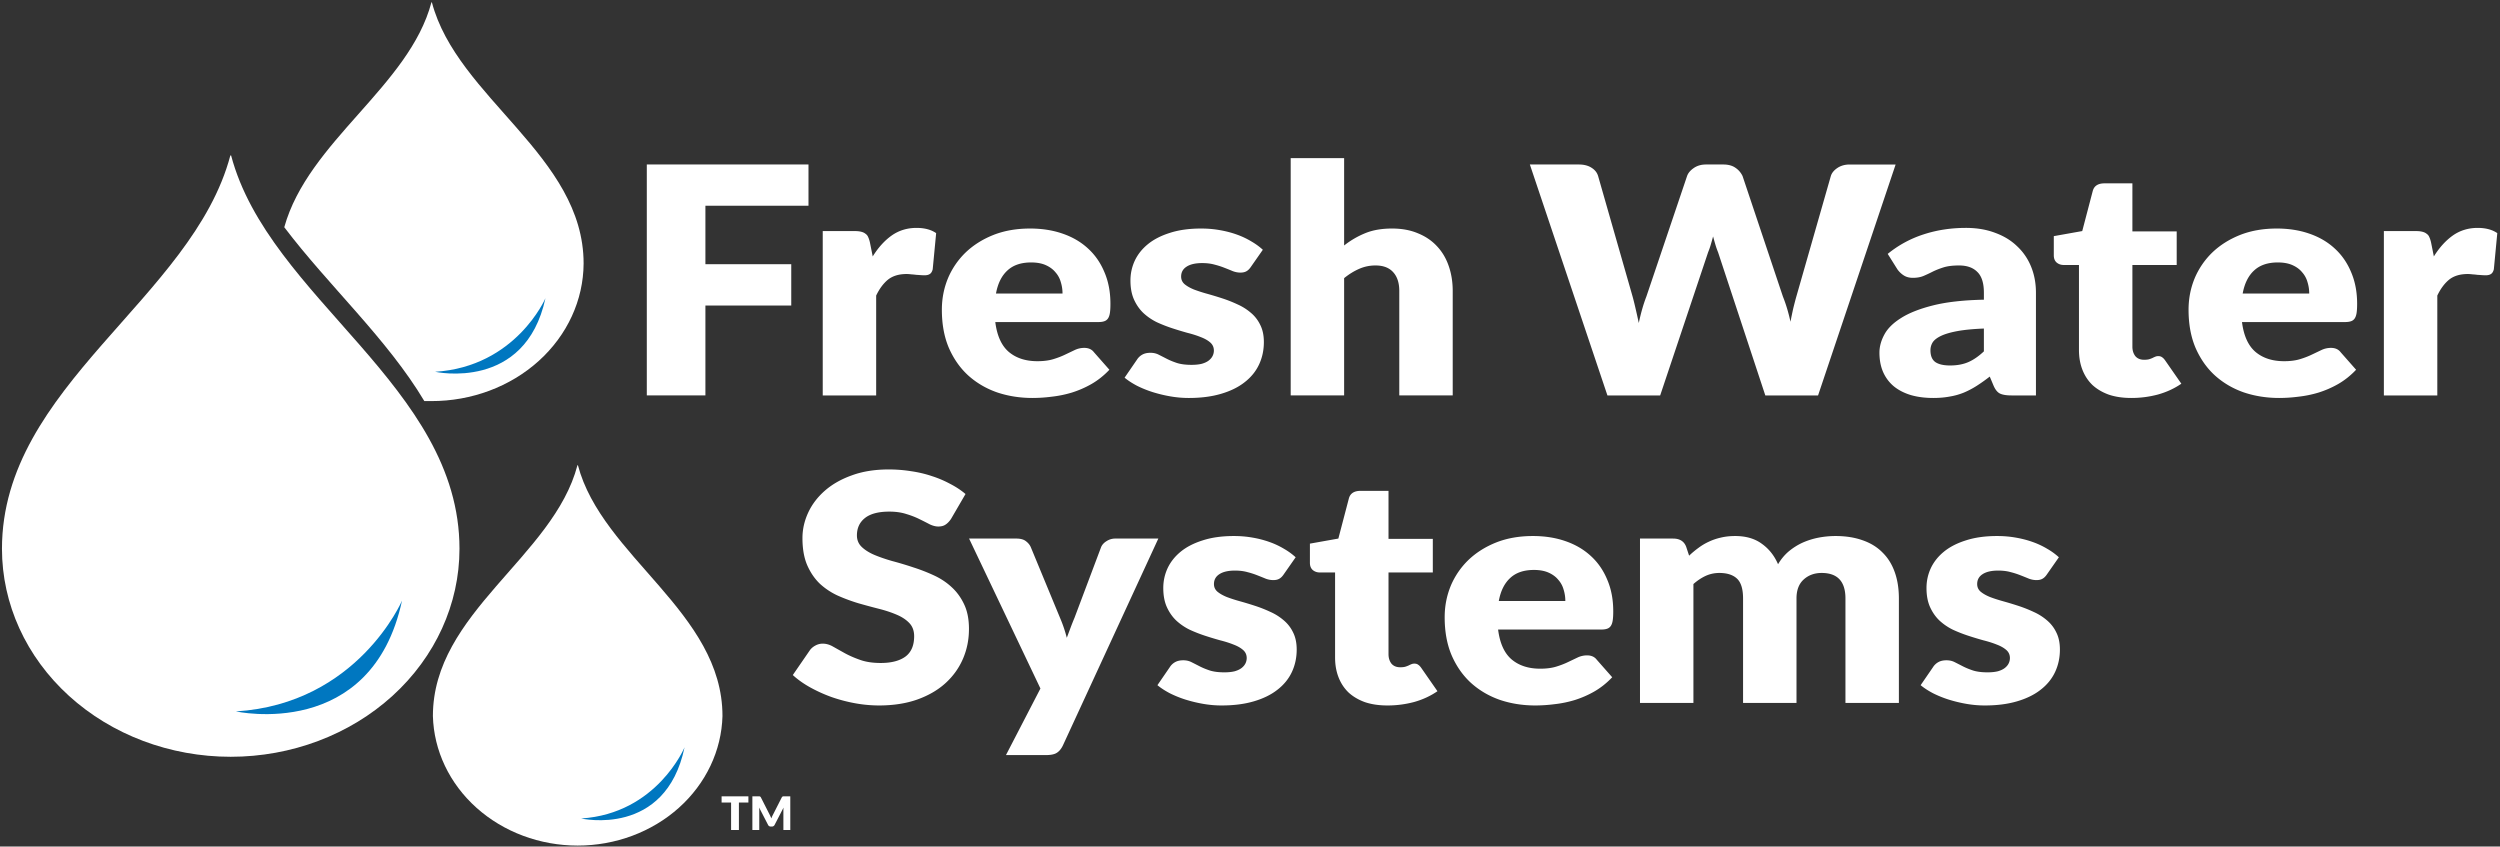
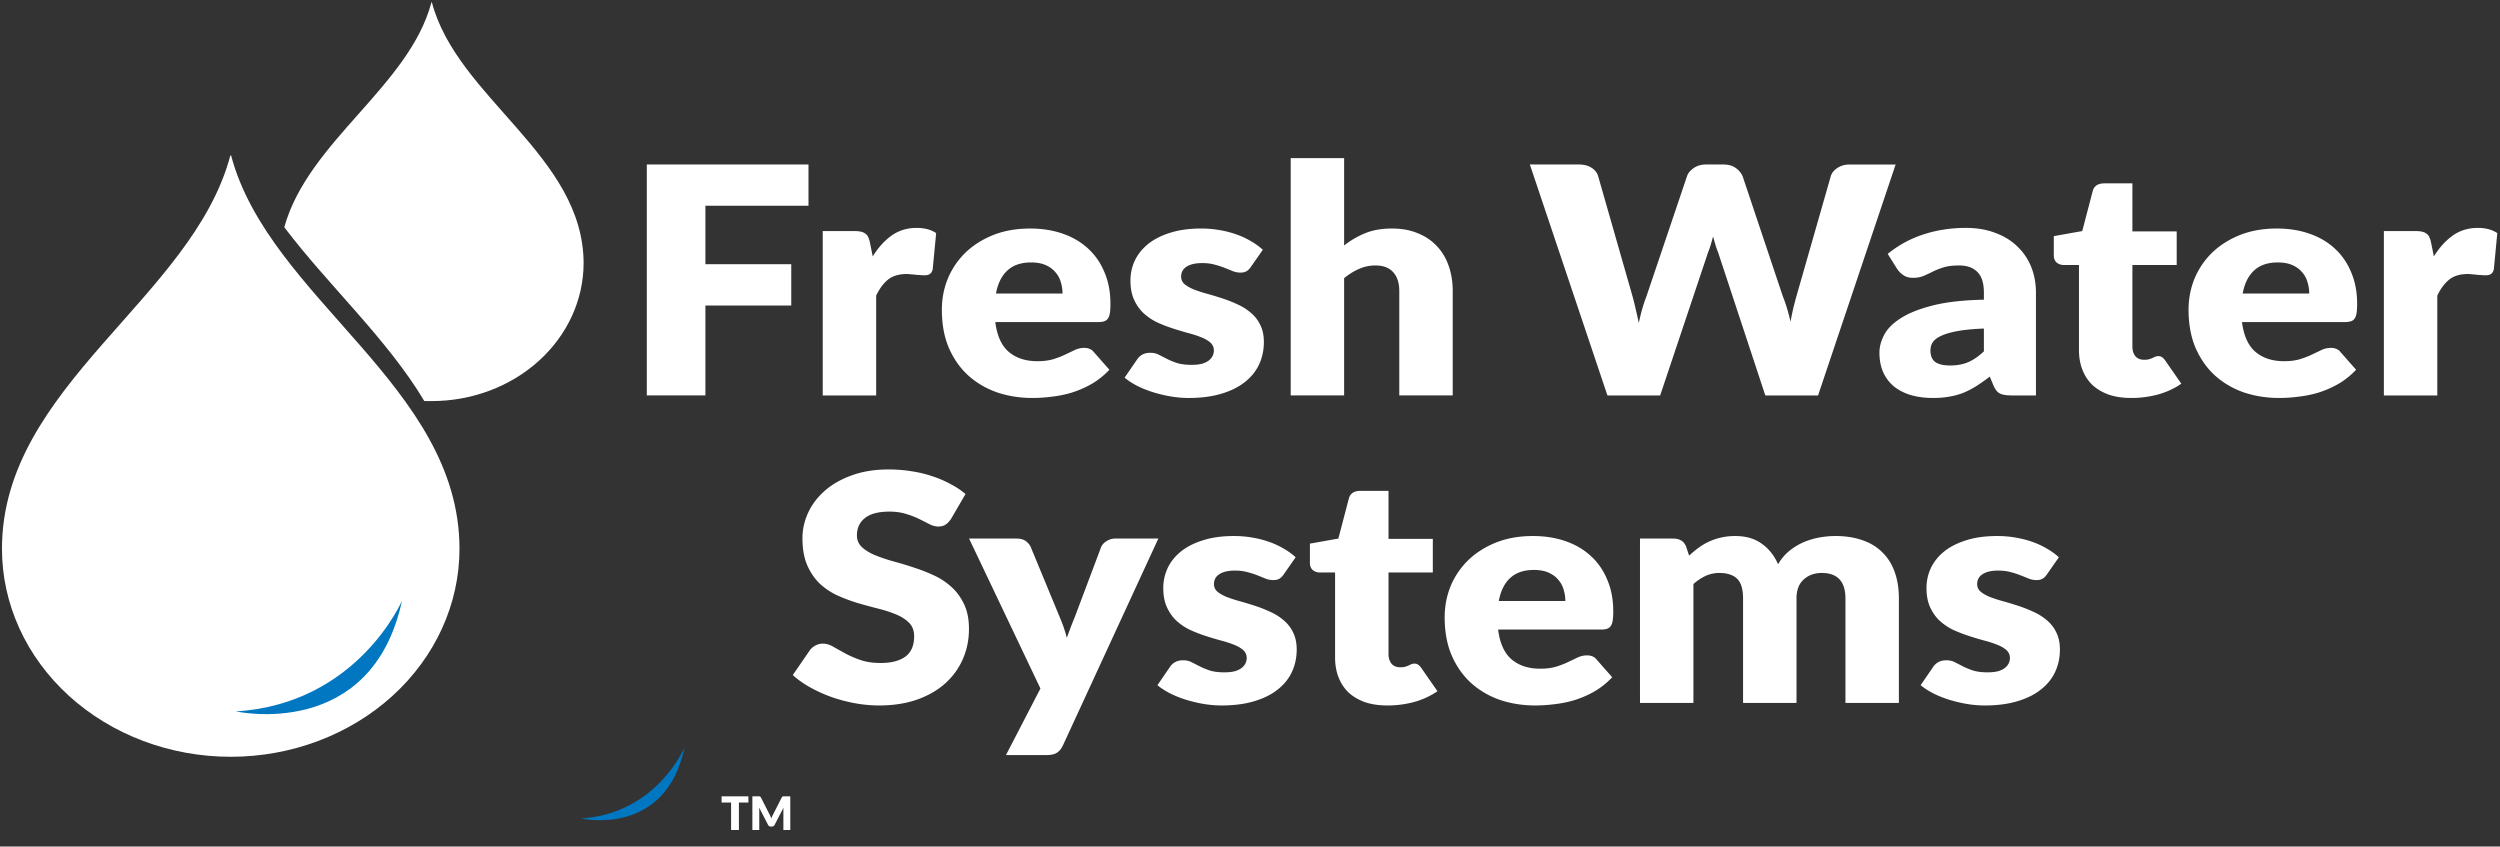
<svg xmlns="http://www.w3.org/2000/svg" class="w-[180px] h-[62px]" viewBox="0 0 756 256" fill="none">
  <rect x="0" y="0" width="756" height="256" fill="#333333" stroke="none" />
  <path d="M176.484 79.678c0-32.548-38.278-50.075-45.879-78.968h-.138c-6.719 25.363-37.287 42.038-44.502 68.002 13.384 17.676 31.174 33.825 42.355 52.578h2.092c12.176.026 23.866-4.34 32.504-12.141 8.637-7.803 13.517-18.401 13.568-29.471z" fill="#fff" />
-   <path d="M131.569 112.427s27.263 6.059 33.377-22.258c0 0-8.895 20.731-33.377 22.258z" fill="#0077C0" />
  <path d="M69.882 47.004c11.456 43.265 69.067 69.729 69.067 118.952 0 16.681-7.288 32.678-20.261 44.473-12.974 11.795-30.57 18.422-48.916 18.422-18.347 0-35.942-6.627-48.916-18.422C7.883 198.634.595 182.637.595 165.956c0-49.223 57.61-75.687 69.066-118.952h.221z" fill="#fff" />
  <path d="M71.342 215.13s41.033 9.138 50.231-33.5c0 0-13.384 31.221-50.231 33.5z" fill="#0077C0" />
-   <path d="M174.758 140.669c7.264 27.633 43.719 44.516 43.719 75.854-.28 10.478-5.016 20.441-13.196 27.762-8.182 7.32-19.159 11.418-30.589 11.418s-22.408-4.098-30.589-11.418c-8.181-7.321-12.917-17.284-13.196-27.762 0-31.266 36.455-48.1 43.719-75.854h.132z" fill="#fff" />
  <path d="M175.734 247.508s25.547 5.859 31.275-21.522c0 0-8.334 20.046-31.275 21.522z" fill="#0077C0" />
  <path d="M213.316 62.206v17.686h25.959v12.51h-25.959v27.177h-17.722V49.744h48.893v12.462h-31.171zm50.595 15.338c1.668-2.684 3.579-4.793 5.734-6.327 2.189-1.534 4.691-2.3 7.506-2.3 2.432 0 4.412.526 5.942 1.58l-1.043 10.93c-.174.702-.469 1.181-.886 1.437-.382.256-.92.384-1.616.384-.278 0-.643-.017-1.094-.048-.452-.032-.921-.065-1.408-.096-.487-.064-.99-.112-1.511-.144a10.416 10.416 0 00-1.356-.096c-2.363 0-4.256.575-5.681 1.726-1.39 1.15-2.572 2.748-3.545 4.793v30.196h-16.158V69.875h9.591c.799 0 1.459.064 1.98.192.556.127 1.008.335 1.356.623.382.256.66.606.834 1.054.208.448.382.99.521 1.63l.834 4.17zm57.395 11.216c0-1.182-.175-2.333-.522-3.451a7.429 7.429 0 00-1.616-2.972c-.729-.895-1.703-1.614-2.919-2.157-1.216-.544-2.693-.815-4.43-.815-3.059 0-5.457.815-7.193 2.445-1.738 1.598-2.885 3.914-3.441 6.95h20.121zm-20.329 8.627c.521 4.154 1.893 7.174 4.118 9.059 2.223 1.853 5.09 2.78 8.6 2.78 1.877 0 3.493-.208 4.848-.623 1.355-.415 2.554-.879 3.597-1.39 1.076-.511 2.049-.975 2.919-1.39a6.663 6.663 0 012.814-.623c1.286 0 2.258.431 2.919 1.294l4.691 5.32c-1.668 1.758-3.475 3.196-5.421 4.314a30.24 30.24 0 01-5.942 2.589 33.973 33.973 0 01-6.098 1.246 45.987 45.987 0 01-5.786.383c-3.789 0-7.35-.559-10.686-1.677-3.301-1.151-6.203-2.845-8.705-5.081-2.467-2.237-4.43-5.017-5.89-8.34-1.425-3.324-2.137-7.19-2.137-11.6 0-3.323.608-6.47 1.824-9.442a23.587 23.587 0 015.317-7.813c2.328-2.236 5.125-4.01 8.392-5.32 3.301-1.31 7.019-1.965 11.155-1.965 3.579 0 6.845.51 9.8 1.534 2.987 1.023 5.541 2.508 7.662 4.457 2.154 1.95 3.822 4.346 5.004 7.19 1.215 2.812 1.824 6.008 1.824 9.586 0 1.119-.052 2.03-.156 2.732-.104.703-.296 1.263-.574 1.678-.278.415-.66.703-1.146.863-.453.16-1.043.24-1.773.24h-31.17zm77.255-16.632c-.417.607-.868 1.038-1.355 1.294-.452.256-1.043.384-1.772.384-.765 0-1.53-.144-2.294-.432-.764-.319-1.598-.654-2.502-1.006a23.846 23.846 0 00-2.971-.959c-1.112-.319-2.38-.48-3.805-.48-2.051 0-3.631.368-4.743 1.103-1.077.703-1.616 1.694-1.616 2.972 0 .927.347 1.694 1.042 2.3.73.608 1.686 1.151 2.867 1.63a46.56 46.56 0 004.014 1.294c1.494.416 3.023.88 4.587 1.39a39.91 39.91 0 014.587 1.822 16.285 16.285 0 014.013 2.54c1.181.99 2.12 2.205 2.815 3.643.73 1.438 1.095 3.163 1.095 5.177 0 2.46-.487 4.728-1.46 6.806-.973 2.077-2.432 3.866-4.378 5.368-1.911 1.502-4.292 2.668-7.142 3.499-2.814.831-6.064 1.246-9.747 1.246-1.842 0-3.683-.16-5.525-.479a42.032 42.032 0 01-5.369-1.294 32.568 32.568 0 01-4.743-1.917c-1.46-.767-2.711-1.582-3.753-2.445l3.753-5.464a4.469 4.469 0 011.563-1.486c.66-.383 1.494-.575 2.502-.575.939 0 1.773.192 2.502.575.765.383 1.582.799 2.45 1.246.869.448 1.877.863 3.024 1.246 1.181.384 2.658.576 4.43.576 1.251 0 2.311-.113 3.18-.336.868-.256 1.563-.591 2.085-1.006.521-.416.904-.88 1.146-1.39a3.647 3.647 0 00.365-1.582c0-.99-.364-1.805-1.094-2.445-.73-.639-1.686-1.182-2.867-1.629-1.181-.48-2.537-.911-4.066-1.294-1.494-.416-3.023-.88-4.587-1.39a43.328 43.328 0 01-4.639-1.822 16.967 16.967 0 01-4.014-2.732c-1.181-1.119-2.137-2.476-2.866-4.074-.73-1.598-1.095-3.53-1.095-5.8 0-2.109.435-4.105 1.303-5.991.904-1.917 2.241-3.595 4.014-5.033 1.772-1.438 3.996-2.572 6.672-3.403 2.676-.863 5.803-1.294 9.382-1.294 1.946 0 3.823.16 5.63.48 1.842.319 3.562.766 5.16 1.341a24.403 24.403 0 014.378 2.061c1.321.767 2.485 1.614 3.493 2.54l-3.649 5.225zm28.232-6.518a26.25 26.25 0 016.307-3.691c2.294-.959 5.022-1.438 8.184-1.438 2.954 0 5.56.48 7.818 1.438 2.294.927 4.222 2.236 5.786 3.93 1.564 1.662 2.746 3.66 3.545 5.992.799 2.3 1.199 4.809 1.199 7.525v31.586h-16.159V87.993c0-2.428-.608-4.314-1.824-5.656-1.216-1.374-3.006-2.061-5.369-2.061-1.773 0-3.441.352-5.004 1.054-1.529.671-3.024 1.598-4.483 2.78v35.469h-16.159V47.827h16.159v26.41zM573.238 49.744l-23.456 69.835h-15.95L519.55 76.298a23.819 23.819 0 01-.782-2.205c-.243-.831-.487-1.694-.73-2.589-.243.895-.487 1.758-.73 2.589a23.826 23.826 0 01-.781 2.205l-14.491 43.281h-15.95L462.63 49.744h14.803c1.529 0 2.797.319 3.805.958 1.043.64 1.72 1.486 2.033 2.54l10.425 36.428c.313 1.15.625 2.413.938 3.787.313 1.342.626 2.748.938 4.218.626-3.004 1.39-5.672 2.294-8.005l12.301-36.427c.313-.895.973-1.694 1.981-2.397 1.043-.735 2.294-1.102 3.753-1.102h5.213c1.529 0 2.762.335 3.7 1.006a6.176 6.176 0 012.138 2.493l12.197 36.427c.904 2.237 1.668 4.777 2.293 7.621.279-1.438.556-2.78.834-4.026.313-1.278.626-2.476.939-3.595l10.424-36.427c.279-.927.939-1.742 1.981-2.445 1.043-.702 2.294-1.054 3.753-1.054h13.865zm26.69 49.608c-3.231.128-5.89.384-7.975.767-2.085.384-3.735.863-4.952 1.438-1.215.575-2.067 1.23-2.554 1.965a4.502 4.502 0 00-.677 2.397c0 1.694.504 2.892 1.511 3.595 1.008.671 2.486 1.006 4.431 1.006 2.085 0 3.909-.335 5.473-1.006s3.145-1.757 4.743-3.26v-6.902zm-29.085-22.575a33.261 33.261 0 0110.842-5.896c3.997-1.31 8.271-1.965 12.822-1.965 3.268 0 6.203.496 8.809 1.486 2.642.959 4.866 2.317 6.672 4.074 1.843 1.726 3.25 3.787 4.223 6.183.973 2.397 1.459 5.017 1.459 7.861v31.059h-7.402c-1.528 0-2.692-.191-3.492-.575-.764-.383-1.407-1.182-1.929-2.396l-1.146-2.733a51.584 51.584 0 01-3.91 2.78 26.538 26.538 0 01-3.909 2.062 19.79 19.79 0 01-4.274 1.198c-1.494.287-3.162.431-5.004.431-2.467 0-4.708-.287-6.724-.863-2.016-.606-3.736-1.485-5.161-2.636-1.389-1.15-2.466-2.572-3.231-4.266-.765-1.725-1.147-3.707-1.147-5.943 0-1.79.487-3.595 1.459-5.416.974-1.853 2.659-3.53 5.056-5.033 2.398-1.534 5.63-2.812 9.696-3.834 4.065-1.023 9.191-1.599 15.376-1.726V88.52c0-2.907-.659-5.001-1.98-6.279-1.286-1.31-3.128-1.965-5.526-1.965-1.91 0-3.474.192-4.691.575-1.215.383-2.31.815-3.284 1.294-.938.48-1.858.91-2.762 1.294-.903.384-1.981.576-3.232.576-1.111 0-2.05-.257-2.815-.767a6.955 6.955 0 01-1.876-1.822l-2.919-4.65zm73.68 43.569c-2.572 0-4.847-.335-6.828-1.006-1.946-.703-3.597-1.678-4.952-2.924-1.321-1.278-2.328-2.812-3.023-4.602-.696-1.789-1.043-3.786-1.043-5.991v-25.69h-4.587c-.834 0-1.546-.24-2.137-.72-.591-.51-.886-1.246-.886-2.205v-5.8l8.601-1.533 3.179-12.127c.417-1.533 1.598-2.3 3.545-2.3h8.444V69.97h13.396v10.161h-13.396v24.685c0 1.15.295 2.108.886 2.875.626.736 1.512 1.103 2.659 1.103.591 0 1.076-.048 1.459-.144a8.594 8.594 0 001.043-.383c.312-.161.591-.288.833-.384.279-.127.592-.192.939-.192.487 0 .868.113 1.146.336.313.192.626.511.939.959l4.899 7.045c-2.084 1.438-4.43 2.524-7.036 3.26a30.932 30.932 0 01-8.08 1.054zm53.784-31.586c0-1.182-.174-2.333-.521-3.451a7.453 7.453 0 00-1.616-2.972c-.73-.895-1.704-1.614-2.919-2.157-1.217-.544-2.694-.815-4.431-.815-3.059 0-5.456.815-7.193 2.445-1.738 1.598-2.885 3.914-3.44 6.95h20.12zm-20.329 8.627c.521 4.154 1.893 7.174 4.118 9.059 2.224 1.853 5.09 2.78 8.6 2.78 1.877 0 3.493-.208 4.848-.623 1.355-.415 2.554-.879 3.597-1.39 1.077-.511 2.049-.975 2.919-1.39a6.666 6.666 0 012.814-.623c1.286 0 2.259.431 2.919 1.294l4.692 5.32c-1.668 1.758-3.476 3.196-5.421 4.314a30.274 30.274 0 01-5.943 2.589 33.973 33.973 0 01-6.098 1.246 45.975 45.975 0 01-5.786.383c-3.788 0-7.35-.559-10.686-1.677-3.301-1.151-6.202-2.845-8.704-5.081-2.468-2.237-4.431-5.017-5.891-8.34-1.425-3.324-2.137-7.19-2.137-11.6 0-3.323.608-6.47 1.825-9.442a23.584 23.584 0 015.316-7.813c2.328-2.236 5.125-4.01 8.393-5.32 3.3-1.31 7.019-1.965 11.154-1.965 3.579 0 6.845.51 9.8 1.534 2.988 1.023 5.542 2.508 7.662 4.457 2.154 1.95 3.822 4.346 5.004 7.19 1.216 2.812 1.824 6.008 1.824 9.586 0 1.119-.052 2.03-.156 2.732-.104.703-.296 1.263-.573 1.678a2.154 2.154 0 01-1.147.863c-.453.16-1.043.24-1.772.24h-31.171zm58.021-19.843c1.668-2.684 3.579-4.793 5.734-6.327 2.189-1.534 4.691-2.3 7.506-2.3 2.432 0 4.413.526 5.942 1.58l-1.042 10.93c-.174.702-.469 1.181-.886 1.437-.383.256-.922.384-1.616.384-.279 0-.644-.017-1.095-.048-.452-.032-.921-.065-1.407-.096a21.497 21.497 0 00-1.512-.144 10.401 10.401 0 00-1.355-.096c-2.364 0-4.258.575-5.682 1.726-1.39 1.15-2.572 2.748-3.544 4.793v30.196h-16.159V69.875h9.591c.799 0 1.46.064 1.981.192.555.127 1.007.335 1.355.623.382.256.66.606.834 1.054.208.448.382.99.521 1.63l.834 4.17zM287.594 156.918c-.521.766-1.077 1.342-1.668 1.725-.555.384-1.285.575-2.189.575-.8 0-1.668-.223-2.606-.671a102.682 102.682 0 00-3.128-1.581c-1.146-.576-2.467-1.087-3.961-1.534-1.494-.48-3.197-.719-5.108-.719-3.302 0-5.769.654-7.402 1.965-1.598 1.278-2.398 3.02-2.398 5.224 0 1.407.487 2.572 1.46 3.499.972.927 2.241 1.726 3.805 2.397 1.598.671 3.406 1.294 5.421 1.869 2.05.544 4.135 1.167 6.255 1.87a53.471 53.471 0 016.203 2.396c2.05.927 3.857 2.109 5.421 3.547 1.598 1.438 2.884 3.195 3.857 5.272.972 2.045 1.459 4.522 1.459 7.43 0 3.227-.607 6.247-1.824 9.059-1.217 2.811-2.989 5.272-5.317 7.381-2.293 2.077-5.142 3.722-8.548 4.937-3.371 1.182-7.211 1.773-11.52 1.773a40.5 40.5 0 01-7.245-.671 47.742 47.742 0 01-7.089-1.869 44.519 44.519 0 01-6.464-2.924c-2.015-1.118-3.77-2.365-5.264-3.738l5.212-7.573a4.912 4.912 0 011.616-1.343 4.57 4.57 0 012.241-.575c1.043 0 2.085.304 3.128.911 1.077.607 2.276 1.278 3.597 2.013 1.355.735 2.901 1.406 4.639 2.013 1.737.607 3.787.911 6.15.911 3.198 0 5.682-.64 7.454-1.917 1.772-1.311 2.659-3.372 2.659-6.183 0-1.63-.487-2.956-1.46-3.979-.973-1.023-2.259-1.869-3.857-2.54-1.564-.671-3.354-1.263-5.369-1.774a207.76 207.76 0 01-6.203-1.677 53.06 53.06 0 01-6.203-2.301 20.777 20.777 0 01-5.421-3.595c-1.563-1.502-2.832-3.355-3.805-5.56-.972-2.236-1.459-4.984-1.459-8.244 0-2.62.573-5.176 1.72-7.669 1.147-2.492 2.832-4.713 5.056-6.662 2.224-1.949 4.952-3.499 8.184-4.649 3.231-1.182 6.932-1.774 11.102-1.774 2.328 0 4.587.176 6.776.527 2.224.32 4.327.815 6.307 1.486a32.29 32.29 0 015.526 2.349c1.738.894 3.284 1.917 4.639 3.067l-4.379 7.526zm62.686 5.943l-28.877 62.598c-.487.99-1.078 1.709-1.773 2.157-.695.479-1.807.719-3.336.719h-12.093l10.425-20.131-21.579-45.343h14.282c1.251 0 2.206.256 2.867.767.694.511 1.199 1.119 1.511 1.821l8.861 21.426a40.79 40.79 0 012.033 5.991l1.147-3.068a78.678 78.678 0 011.199-3.019l8.027-21.33c.313-.735.869-1.342 1.668-1.821a4.745 4.745 0 012.606-.767h13.032zm37.88 10.88c-.417.607-.869 1.039-1.355 1.295-.452.255-1.043.383-1.773.383a6.488 6.488 0 01-2.293-.431 107.19 107.19 0 00-2.502-1.007 23.931 23.931 0 00-2.971-.959c-1.112-.319-2.38-.479-3.805-.479-2.05 0-3.631.367-4.744 1.103-1.077.702-1.616 1.693-1.616 2.971 0 .927.349 1.694 1.043 2.301.73.607 1.686 1.15 2.867 1.63 1.182.447 2.519.879 4.013 1.294 1.495.415 3.024.879 4.587 1.39a39.782 39.782 0 014.587 1.821 16.277 16.277 0 014.014 2.54 10.85 10.85 0 012.815 3.643c.729 1.438 1.094 3.164 1.094 5.177 0 2.461-.486 4.729-1.459 6.806-.973 2.077-2.432 3.866-4.379 5.368-1.911 1.502-4.291 2.668-7.141 3.499-2.815.831-6.063 1.246-9.747 1.246-1.841 0-3.683-.16-5.525-.479a41.905 41.905 0 01-5.369-1.294 32.58 32.58 0 01-4.744-1.917c-1.459-.767-2.71-1.582-3.753-2.445l3.753-5.464a4.48 4.48 0 011.564-1.486c.661-.383 1.495-.575 2.502-.575.938 0 1.772.192 2.502.575.765.384 1.582.799 2.45 1.246.869.448 1.877.863 3.023 1.247 1.182.383 2.659.575 4.431.575 1.251 0 2.311-.112 3.179-.336.87-.256 1.564-.591 2.085-1.006.522-.415.904-.879 1.147-1.39a3.63 3.63 0 00.365-1.582c0-.99-.365-1.805-1.095-2.444-.729-.64-1.684-1.182-2.866-1.63-1.182-.479-2.537-.911-4.066-1.294a106.978 106.978 0 01-4.587-1.39 43.27 43.27 0 01-4.639-1.822 16.96 16.96 0 01-4.014-2.732c-1.181-1.118-2.137-2.476-2.867-4.074-.729-1.598-1.094-3.53-1.094-5.799 0-2.109.434-4.106 1.303-5.992.904-1.917 2.241-3.595 4.013-5.033 1.773-1.438 3.997-2.572 6.672-3.403 2.676-.862 5.804-1.294 9.383-1.294 1.946 0 3.823.16 5.629.479a30.7 30.7 0 015.161 1.343 24.322 24.322 0 014.378 2.061 19.827 19.827 0 013.493 2.54l-3.649 5.224zm31.412 39.591c-2.571 0-4.847-.335-6.828-1.006-1.946-.703-3.597-1.678-4.952-2.924-1.321-1.278-2.329-2.812-3.023-4.601-.695-1.79-1.043-3.787-1.043-5.992v-25.691h-4.587c-.834 0-1.547-.239-2.137-.719-.591-.511-.886-1.246-.886-2.205v-5.799l8.601-1.534 3.179-12.127c.417-1.533 1.599-2.3 3.545-2.3h8.444v14.523h13.396v10.161h-13.396v24.685c0 1.15.295 2.109.886 2.876.626.735 1.512 1.102 2.659 1.102.59 0 1.076-.048 1.459-.144a8.594 8.594 0 001.043-.383c.312-.16.59-.288.834-.384.277-.127.59-.191.938-.191.486 0 .868.112 1.147.335.312.192.625.511.938.959l4.9 7.046c-2.085 1.438-4.431 2.524-7.037 3.259a30.895 30.895 0 01-8.08 1.054zm53.783-31.586c0-1.182-.173-2.332-.522-3.451a7.428 7.428 0 00-1.615-2.972c-.73-.894-1.703-1.613-2.919-2.157-1.216-.543-2.693-.815-4.431-.815-3.058 0-5.455.815-7.193 2.445-1.737 1.598-2.884 3.914-3.44 6.95h20.12zm-20.329 8.627c.521 4.154 1.894 7.174 4.118 9.059 2.225 1.853 5.091 2.78 8.601 2.78 1.876 0 3.492-.208 4.847-.623 1.355-.415 2.554-.879 3.597-1.39 1.078-.511 2.05-.975 2.919-1.39a6.673 6.673 0 012.814-.623c1.287 0 2.26.432 2.919 1.294l4.692 5.321c-1.668 1.757-3.475 3.195-5.421 4.313a30.163 30.163 0 01-5.943 2.589 33.765 33.765 0 01-6.098 1.246 45.95 45.95 0 01-5.786.383c-3.787 0-7.35-.558-10.686-1.677-3.3-1.151-6.202-2.844-8.704-5.081-2.467-2.236-4.431-5.016-5.891-8.34-1.424-3.323-2.137-7.189-2.137-11.599 0-3.324.609-6.471 1.825-9.443a23.583 23.583 0 015.316-7.812c2.329-2.237 5.126-4.01 8.393-5.321 3.301-1.31 7.02-1.965 11.154-1.965 3.58 0 6.846.511 9.8 1.534 2.989 1.023 5.543 2.509 7.662 4.458 2.155 1.948 3.823 4.345 5.004 7.189 1.217 2.812 1.824 6.008 1.824 9.586 0 1.119-.052 2.03-.156 2.732-.104.703-.295 1.263-.573 1.678-.278.415-.66.703-1.147.863-.451.16-1.043.239-1.772.239h-31.171zm42.906 22.193v-49.705h10.008c2.015 0 3.336.831 3.962 2.492l.886 2.685a26.637 26.637 0 012.814-2.349 16.84 16.84 0 013.128-1.869 17.292 17.292 0 013.649-1.247c1.319-.319 2.762-.479 4.326-.479 3.266 0 5.959.783 8.079 2.349 2.154 1.534 3.788 3.595 4.9 6.183.903-1.534 1.997-2.844 3.284-3.93a18.62 18.62 0 014.222-2.637 22.377 22.377 0 014.796-1.486 27.405 27.405 0 015.056-.479c3.092 0 5.838.432 8.235 1.294 2.398.831 4.396 2.061 5.995 3.691 1.632 1.598 2.867 3.578 3.701 5.943.834 2.333 1.251 4.985 1.251 7.957v31.587h-16.159v-31.587c0-5.145-2.398-7.717-7.193-7.717-2.19 0-4.014.671-5.473 2.013-1.426 1.311-2.138 3.212-2.138 5.704v31.587h-16.158v-31.587c0-2.844-.609-4.841-1.825-5.991-1.216-1.151-3.006-1.726-5.368-1.726-1.46 0-2.851.304-4.17.911-1.287.607-2.502 1.421-3.649 2.444v35.949h-16.159zm123.023-38.825c-.417.607-.868 1.039-1.355 1.295-.452.255-1.043.383-1.772.383-.765 0-1.53-.144-2.294-.431a107.19 107.19 0 00-2.502-1.007 23.877 23.877 0 00-2.971-.959c-1.112-.319-2.38-.479-3.805-.479-2.051 0-3.631.367-4.744 1.103-1.076.702-1.615 1.693-1.615 2.971 0 .927.347 1.694 1.042 2.301.73.607 1.686 1.15 2.867 1.63 1.181.447 2.52.879 4.014 1.294 1.493.415 3.023.879 4.587 1.39a39.854 39.854 0 014.587 1.821 16.308 16.308 0 014.013 2.54 10.862 10.862 0 012.815 3.643c.73 1.438 1.095 3.164 1.095 5.177 0 2.461-.487 4.729-1.46 6.806s-2.432 3.866-4.378 5.368c-1.911 1.502-4.292 2.668-7.142 3.499-2.814.831-6.064 1.246-9.747 1.246-1.842 0-3.683-.16-5.525-.479a41.865 41.865 0 01-5.369-1.294 32.568 32.568 0 01-4.743-1.917c-1.46-.767-2.711-1.582-3.753-2.445l3.753-5.464a4.478 4.478 0 011.563-1.486c.66-.383 1.494-.575 2.502-.575.939 0 1.773.192 2.502.575.765.384 1.582.799 2.45 1.246.869.448 1.877.863 3.024 1.247 1.181.383 2.658.575 4.43.575 1.251 0 2.311-.112 3.18-.336.868-.256 1.563-.591 2.085-1.006.521-.415.904-.879 1.146-1.39a3.644 3.644 0 00.365-1.582c0-.99-.365-1.805-1.094-2.444-.73-.64-1.686-1.182-2.867-1.63-1.181-.479-2.537-.911-4.066-1.294a106.978 106.978 0 01-4.587-1.39 43.27 43.27 0 01-4.639-1.822 16.96 16.96 0 01-4.014-2.732c-1.181-1.118-2.137-2.476-2.866-4.074-.73-1.598-1.095-3.53-1.095-5.799 0-2.109.435-4.106 1.303-5.992.904-1.917 2.241-3.595 4.014-5.033 1.772-1.438 3.996-2.572 6.672-3.403 2.676-.862 5.803-1.294 9.382-1.294 1.946 0 3.823.16 5.63.479 1.842.32 3.562.767 5.16 1.343a24.355 24.355 0 014.378 2.061 19.827 19.827 0 013.493 2.54l-3.649 5.224zM226.316 242.677h-2.87V251h-2.366v-8.323h-2.87v-1.876h8.106v1.876zm12.668-1.876V251h-2.086v-5.866c0-.135.003-.282.007-.441.01-.159.024-.32.042-.483l-2.709 5.243a.883.883 0 01-.343.371.92.92 0 01-.483.126h-.322a.959.959 0 01-.49-.126.9.9 0 01-.336-.371l-2.709-5.257c.014.168.026.334.035.497.01.159.014.306.014.441V251h-2.086v-10.199h1.806c.103 0 .192.002.266.007a.71.71 0 01.21.042.412.412 0 01.161.112.71.71 0 01.147.203l2.625 5.173c.094.177.182.362.266.553.089.191.173.387.252.588.08-.205.161-.406.245-.602.089-.196.182-.383.28-.56l2.618-5.152a.875.875 0 01.14-.203.495.495 0 01.168-.112.71.71 0 01.203-.042c.08-.005.171-.007.273-.007h1.806z" fill="#fff" />
</svg>